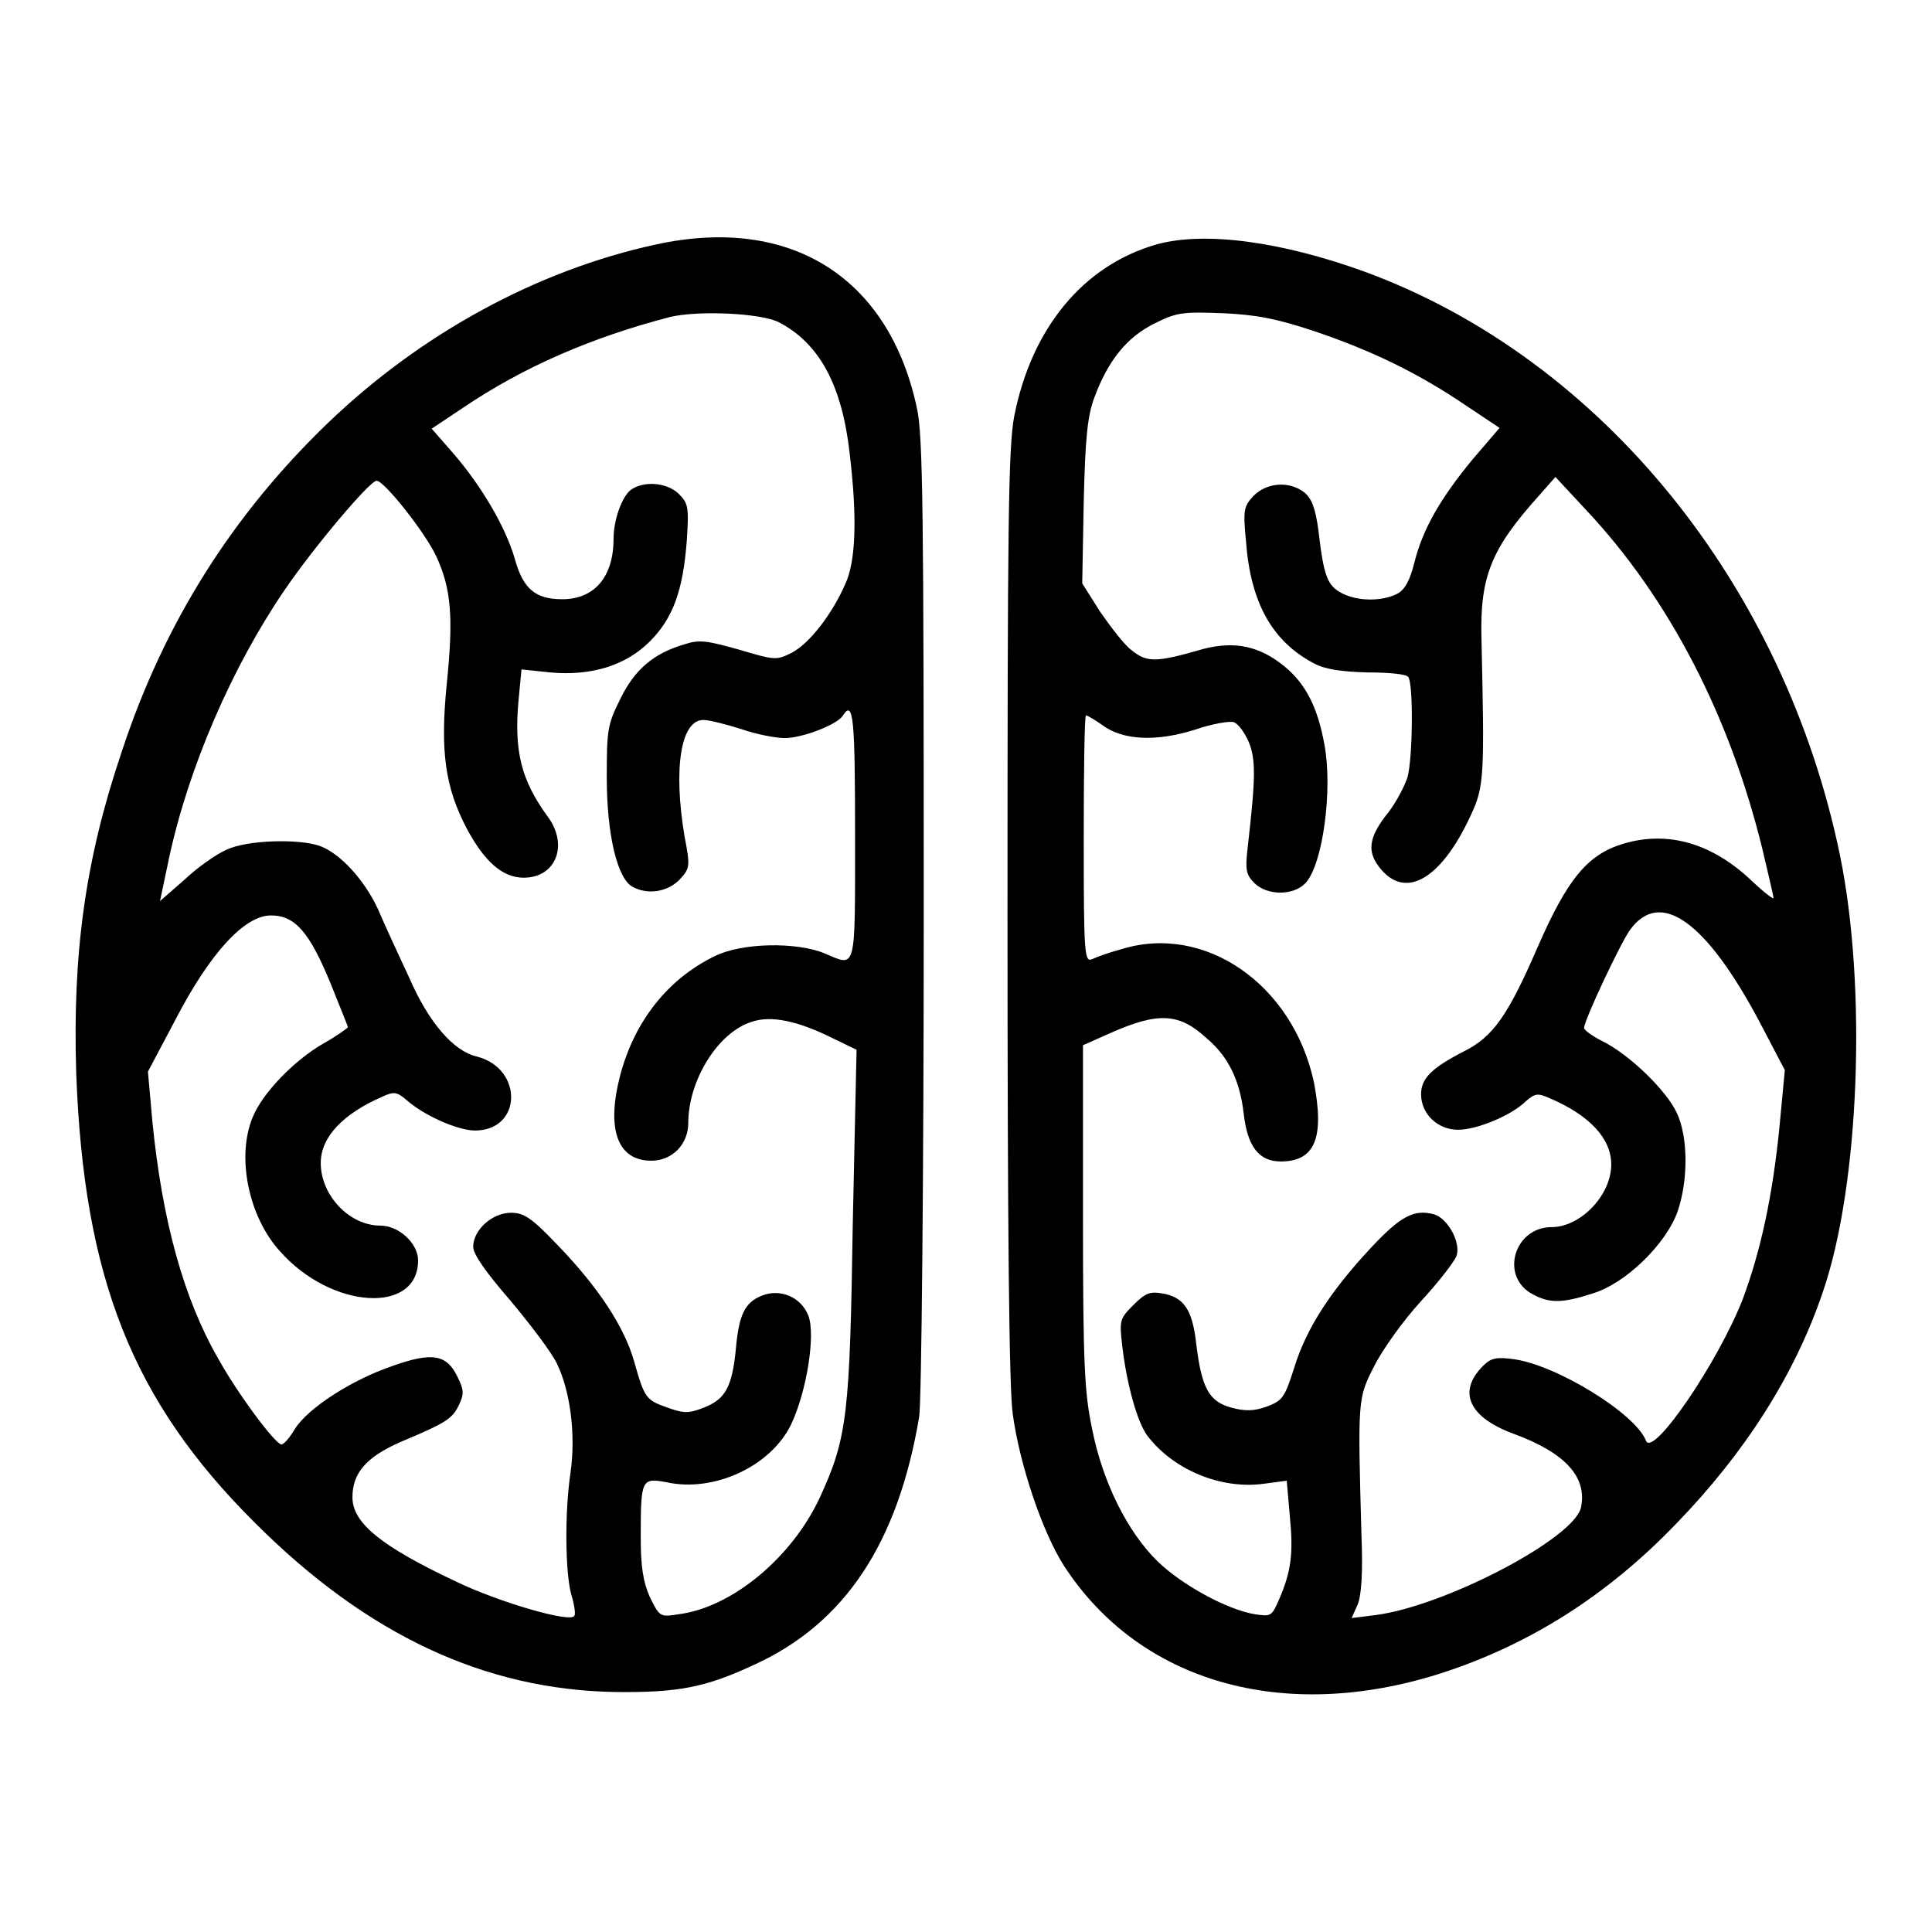
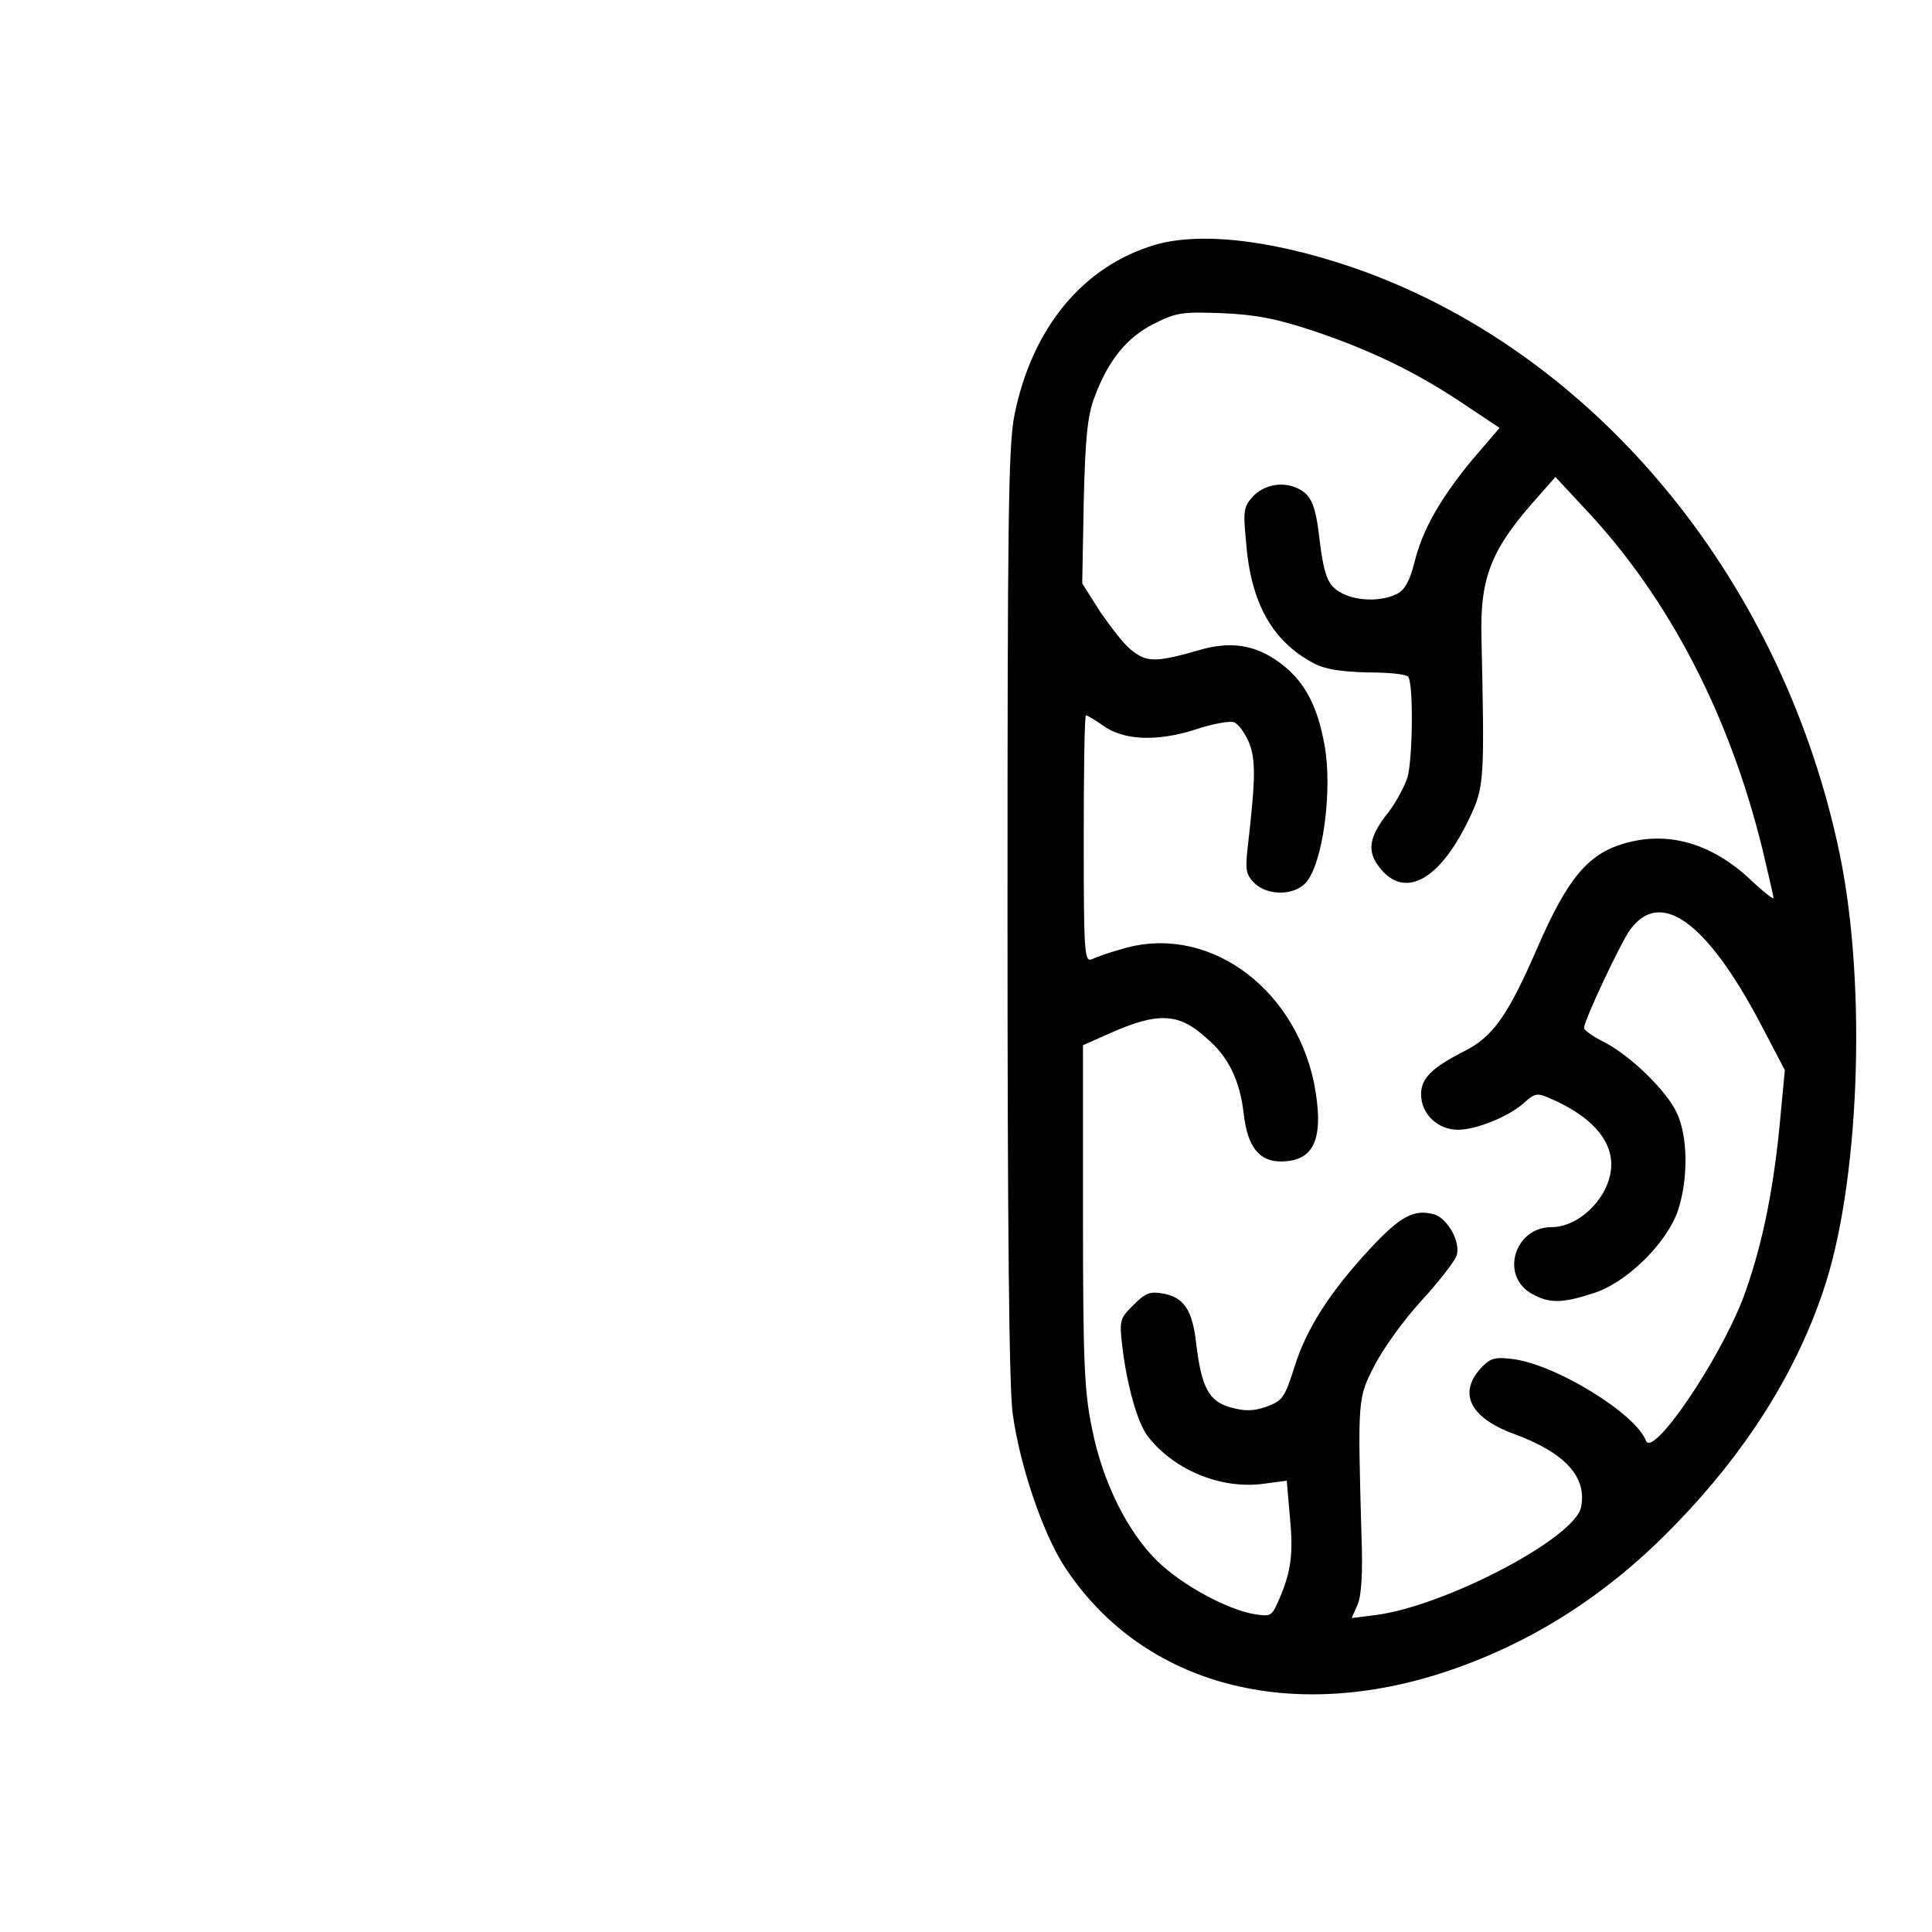
<svg xmlns="http://www.w3.org/2000/svg" version="1.1" x="0px" y="0px" viewBox="0 0 256 256" enable-background="new 0 0 256 256" xml:space="preserve">
  <g>
    <g>
      <g>
-         <path fill="#000000" d="M86.9,32.4c-15.7,3.4-31.1,11.8-43.4,23.6C30.8,68.2,21.7,82.6,16.1,99.7c-4.8,14.2-6.5,26.6-6,42.5c1,27.1,7.4,43.4,23.7,59.6c14.9,14.9,30.5,22.1,47.7,22.4c8.3,0.1,12-0.6,18.4-3.6c12.1-5.5,19.1-16.2,21.9-32.9c0.3-1.8,0.6-31.7,0.6-66.4c0-53.1-0.1-63.7-0.9-67.2C117.8,36.7,104.7,28.5,86.9,32.4z M103.2,42.7c5.4,2.8,8.4,8.4,9.4,17.5c1,8.5,0.8,14.2-0.6,17.2c-1.8,4.1-4.8,7.9-7.1,9.1c-2,1-2.2,1-6.9-0.4c-4.3-1.2-5.3-1.4-7.4-0.7c-4,1.2-6.5,3.3-8.4,7.2c-1.7,3.4-1.8,4.1-1.8,10.4c0,7.6,1.4,13.4,3.4,14.5s4.6,0.7,6.2-0.9c1.4-1.5,1.5-1.7,0.7-5.8c-1.5-9-0.5-15.4,2.5-15.4c0.8,0,3.1,0.6,5,1.2c2,0.7,4.6,1.2,5.8,1.2c2.3,0,7-1.8,7.7-3c1.4-2.2,1.6,0.6,1.6,15.9c0,18.4,0.2,17.4-4.1,15.6c-3.7-1.5-10.9-1.4-14.5,0.4c-6.2,3-10.6,8.6-12.5,15.7c-1.9,7.2-0.4,11.4,4.1,11.4c2.8,0,4.9-2.2,4.9-5c0-5.6,3.9-12,8.4-13.4c2.6-0.9,6.2-0.1,10.8,2.2l3.1,1.5L113,162c-0.4,25.4-0.7,28.5-4.4,36.5c-3.7,7.9-11.6,14.5-18.7,15.4c-2.5,0.4-2.5,0.3-3.8-2.3c-0.9-2-1.2-4.1-1.2-7.9c0-7.7,0.1-7.9,3.4-7.3c6.3,1.4,13.8-2.1,16.5-7.6c2.1-4.4,3.3-12,2.3-14.5c-1-2.5-3.8-3.6-6.2-2.6c-2.2,0.9-3,2.5-3.4,7.1c-0.5,5-1.4,6.6-4.2,7.7c-2,0.8-2.7,0.8-4.9,0c-2.8-1-3-1.2-4.4-6.2c-1.3-4.5-4.7-9.7-10-15.2c-3.6-3.8-4.6-4.4-6.3-4.4c-2.5,0-5,2.3-5,4.5c0,1,1.7,3.4,4.9,7.1c2.6,3.1,5.5,6.9,6.2,8.4c1.8,3.7,2.5,9.5,1.8,14.4c-0.8,5.4-0.7,13.3,0.1,16.2c0.4,1.3,0.6,2.6,0.4,2.8c-0.4,1-10-1.8-15.6-4.5c-10-4.7-13.8-7.8-13.8-11.2c0-3.2,1.8-5.3,6.3-7.3c6.2-2.6,6.9-3.1,7.8-4.9c0.7-1.5,0.7-2-0.2-3.8c-1.4-2.9-3.3-3.3-8.6-1.4c-5.3,1.8-11.1,5.5-12.9,8.3c-0.7,1.2-1.5,2.1-1.8,2.1c-0.8,0-5.8-6.7-8.4-11.4c-4.6-8-7.4-18.3-8.7-31.3l-0.6-6.7l3.6-6.8c4.6-8.9,9.2-13.9,12.7-13.9c3.2,0,5.1,2.2,7.9,9c1.2,3,2.3,5.7,2.3,5.8s-1.5,1.2-3.3,2.2c-3.8,2.2-8,6.5-9.3,9.7c-2.2,5.2-0.6,13.2,3.6,17.8c6.8,7.7,18.3,8.4,18.3,1.2c0-2.2-2.5-4.6-5-4.6c-4.1,0-7.9-4-7.9-8.3c0-3.4,2.9-6.5,8.2-8.8c1.5-0.7,1.9-0.6,3.1,0.4c2.2,2,6.6,4,9,4.1c6.4,0.1,6.6-8.2,0.4-9.8c-3.1-0.7-6.4-4.5-9-10.5c-1.4-3-3.3-7.1-4.1-9c-1.8-3.9-5-7.4-7.7-8.4c-2.8-1-9.7-0.8-12.4,0.5c-1.4,0.6-3.9,2.4-5.6,4l-3.2,2.8l1.2-5.7c2.6-12.1,8.4-25.4,15.3-35.5c3.8-5.6,11.3-14.5,12.2-14.5c1,0,6.4,6.8,7.9,10c2,4.3,2.3,8.1,1.4,16.9c-0.9,9-0.2,13.7,2.6,19.1c2.4,4.5,4.8,6.6,7.6,6.6c4.3,0,6-4.4,3.1-8.2c-3.4-4.7-4.4-8.5-3.8-15.2l0.4-4.2l3.8,0.4c5.4,0.5,10-0.9,13.2-4.1c3.1-3.1,4.4-6.8,4.9-13.3c0.3-4.6,0.2-5-1.1-6.3c-1.6-1.5-4.6-1.7-6.3-0.5c-1.2,0.9-2.3,4-2.3,6.5c0,5-2.5,8-6.8,8c-3.6,0-5.2-1.4-6.3-5.4C67,69.9,63.9,64.5,60,60l-2.8-3.2l4.2-2.8c8-5.4,17-9.3,27.4-12C92.6,41.1,100.9,41.5,103.2,42.7z" />
        <path fill="#000000" d="M153.2,32.4c-9.7,2.8-16.5,11.1-18.8,22.7c-0.8,4.1-0.9,14.5-0.9,66.1c0,41,0.2,63,0.7,66.2c0.9,6.6,3.9,15.6,6.8,20.1c10,15.4,29.1,20.9,50,14.2c11.7-3.8,22-10.3,31.2-19.9c9-9.3,15.6-19.6,19.3-30.5c4.9-14.1,5.9-40.5,2.3-58c-7.4-35.8-31.5-65.6-62.7-77.2C169.9,32,159.6,30.6,153.2,32.4z M174.2,43.9c7.7,2.6,13.8,5.6,20,9.8l4.5,3l-3.6,4.2c-4.2,5.1-6.6,9.2-7.7,13.7c-0.6,2.4-1.3,3.6-2.3,4.1c-2,1-5.2,1-7.3-0.1c-1.9-1-2.4-2.2-3.1-8.3c-0.4-3-0.9-4.2-1.8-5c-2-1.6-5-1.4-6.8,0.4c-1.3,1.4-1.4,1.9-1,6c0.6,8.2,3.5,13.3,9,16.2c1.5,0.8,3.6,1.1,7.1,1.2c2.7,0,5.1,0.2,5.4,0.6c0.7,0.9,0.6,10.8-0.1,13.3c-0.4,1.2-1.5,3.3-2.5,4.6c-2.5,3.1-2.8,4.9-1.6,6.8c3.4,5.1,8.4,2.5,12.5-6.4c1.8-3.8,1.8-5.4,1.4-23.5c-0.2-8.1,1.3-11.8,7.6-18.8l2.2-2.5l4,4.3c11.1,11.8,19.1,27.4,23.4,44.9c0.8,3.4,1.5,6.3,1.5,6.6c0,0.2-1.2-0.7-2.8-2.2c-5.2-5-11.1-6.8-17.1-5c-4.7,1.4-7.4,4.6-11.4,13.8c-3.9,9-5.9,11.8-9.7,13.7c-4.3,2.2-5.7,3.6-5.7,5.7c0,2.6,2.2,4.7,4.9,4.7c2.5,0,7.1-1.9,9-3.8c1.2-1,1.5-1.1,3.1-0.4c5.4,2.3,8.2,5.4,8.2,8.8c0,4.1-4.1,8.3-7.9,8.3c-5,0-6.9,6.6-2.5,8.9c2.2,1.2,3.9,1.2,7.9-0.1c4.4-1.3,9.8-6.6,11.3-10.9c1.4-4.1,1.4-9.8-0.1-13c-1.3-2.9-6.2-7.7-9.8-9.5c-1.4-0.7-2.5-1.5-2.5-1.8c0-1,4.9-11.4,6.1-13c4-5.5,10.1-1.1,17.2,12.3l3.3,6.3l-0.7,7.4c-0.9,9.2-2.5,16.6-4.9,23c-3.3,8.4-11.9,21-12.8,18.7c-1.4-3.6-11.8-10-17.5-10.8c-2.3-0.3-3-0.2-4.1,0.9c-3.4,3.4-1.9,6.8,4.1,9c6.8,2.5,9.7,5.7,8.9,9.7c-0.8,4.1-18,13.1-27.2,14.3l-3.2,0.4l0.8-1.8c0.5-1.2,0.7-4.3,0.5-9.2c-0.5-18.1-0.5-18.1,1.7-22.4c1.1-2.2,3.9-6.1,6.2-8.6s4.4-5.2,4.7-6c0.6-1.8-1.2-5-3-5.5c-2.6-0.7-4.4,0.2-8.4,4.5c-5.3,5.7-8.5,10.6-10.1,15.8c-1.3,4.1-1.6,4.4-3.7,5.2c-1.7,0.6-2.9,0.6-4.7,0.1c-2.9-0.8-3.9-2.6-4.6-8.5c-0.5-4.4-1.6-6.1-4.4-6.6c-1.7-0.3-2.3-0.1-3.9,1.5c-1.8,1.8-1.9,2-1.5,5.4c0.6,5.2,2,10.1,3.3,11.9c3.4,4.5,9.7,7.2,15.5,6.4l3-0.4l0.4,4.6c0.5,5,0.2,7.4-1.4,11.1c-1,2.3-1.1,2.3-3.2,2c-3.7-0.6-9.7-3.9-12.9-7c-4-3.9-7.3-10.5-8.7-17.6c-1-4.8-1.2-8.5-1.2-28.2v-22.6l3.6-1.6c6.3-2.8,9.1-2.7,12.7,0.6c3,2.5,4.5,5.7,5,10.1c0.5,4.3,2,6.3,4.9,6.3c4.6,0,5.8-3.2,4.4-10.5c-2.8-13-14.5-21.1-25.6-17.6c-1.5,0.4-3.2,1-3.8,1.3c-1,0.4-1.1-0.6-1.1-15.9c0-9,0.1-16.4,0.3-16.4s1.2,0.6,2.2,1.3c2.7,2,7.1,2.2,12.2,0.6c2.3-0.8,4.7-1.2,5.2-1c0.6,0.2,1.5,1.5,2,2.7c0.9,2.3,0.9,4.6-0.2,14.1c-0.3,2.7-0.2,3.4,0.9,4.5c1.7,1.7,5.2,1.7,6.8,0c2.3-2.5,3.6-12.4,2.5-18.3c-0.9-5-2.5-8.1-5.3-10.4c-3.3-2.7-6.6-3.4-10.8-2.3c-6.2,1.8-7.4,1.8-9.4,0.2c-1-0.7-2.8-3.1-4.2-5.1l-2.4-3.8l0.2-10.8c0.2-8.5,0.5-11.4,1.4-13.8c1.8-4.9,4.3-8,7.9-9.8c3-1.5,3.7-1.6,9.1-1.4C166.4,41.7,169.1,42.2,174.2,43.9z" />
      </g>
    </g>
  </g>
</svg>